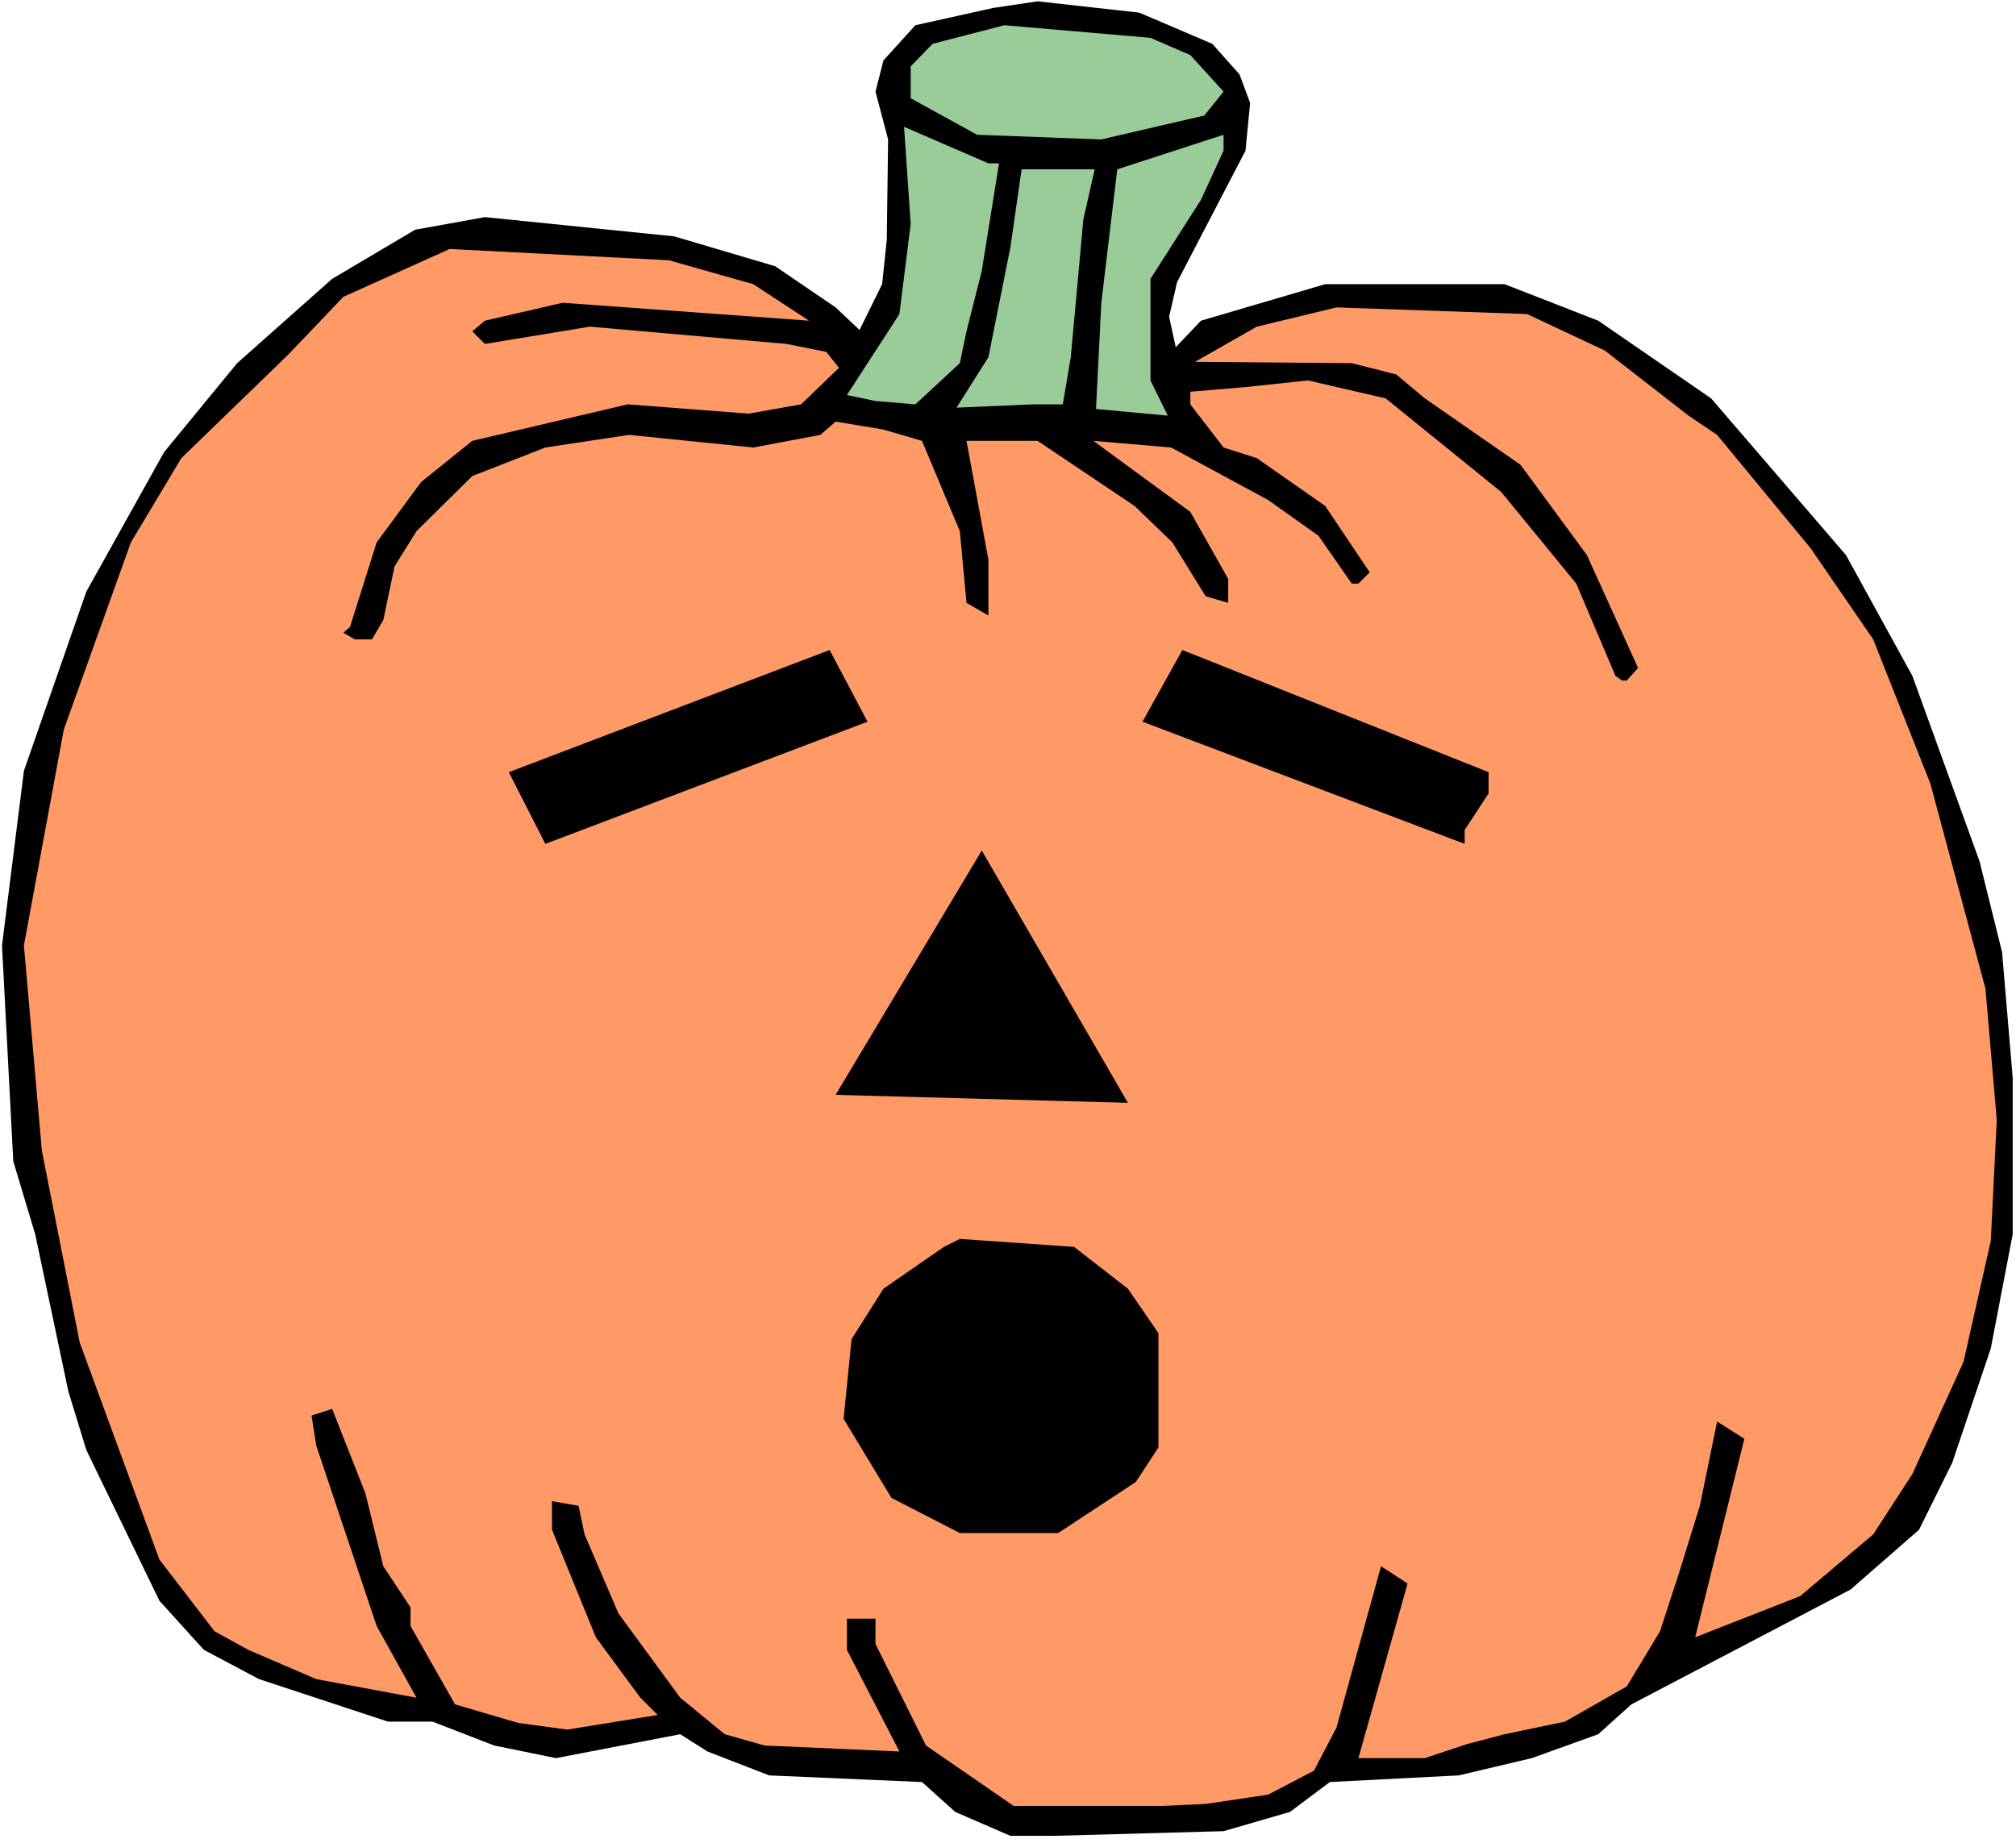
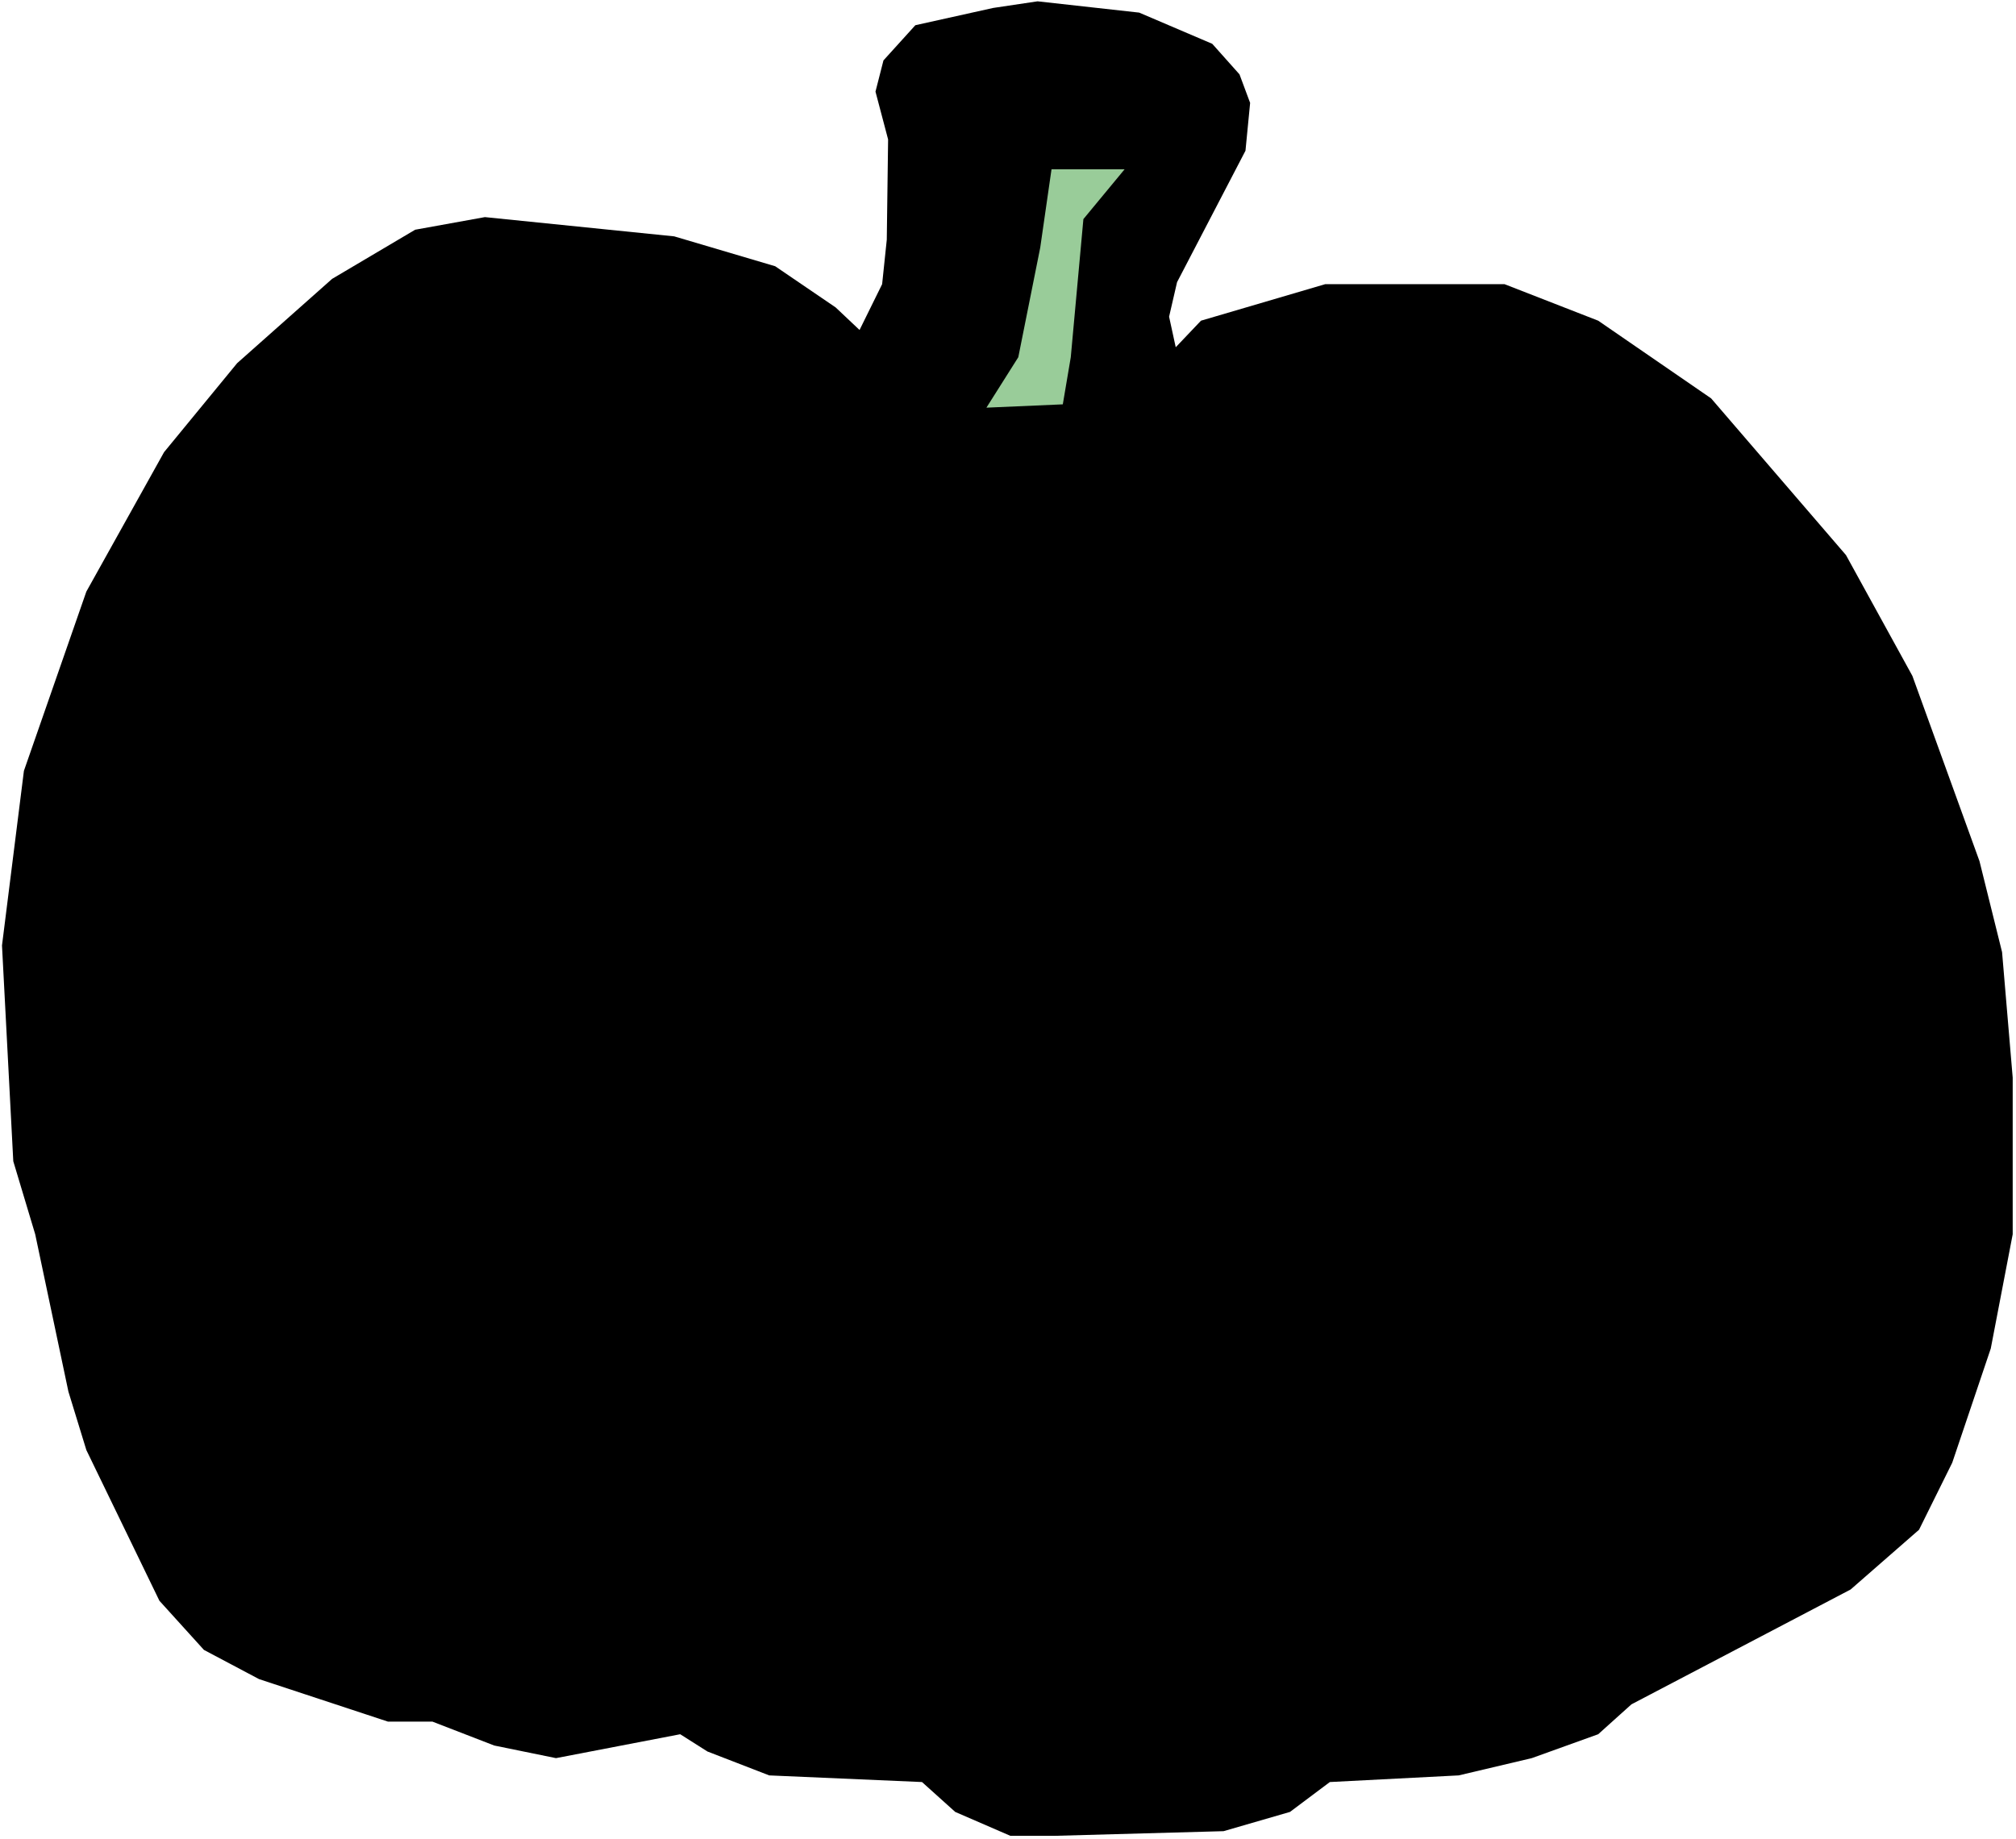
<svg xmlns="http://www.w3.org/2000/svg" xmlns:ns1="http://sodipodi.sourceforge.net/DTD/sodipodi-0.dtd" xmlns:ns2="http://www.inkscape.org/namespaces/inkscape" version="1.0" width="129.766mm" height="118.407mm" id="svg11" ns1:docname="Pumpkin 091.wmf">
  <rect width="100%" height="100%" fill="#808080" stroke="none" />
  <ns1:namedview id="namedview11" pagecolor="#ffffff" bordercolor="#000000" borderopacity="0.25" ns2:showpageshadow="2" ns2:pageopacity="0.0" ns2:pagecheckerboard="0" ns2:deskcolor="#d1d1d1" ns2:document-units="mm" />
  <defs id="defs1">
    <pattern id="WMFhbasepattern" patternUnits="userSpaceOnUse" width="6" height="6" x="0" y="0" />
  </defs>
  <path style="fill:#ffffff;fill-opacity:1;fill-rule:evenodd;stroke:none" d="M 0,447.522 H 490.455 V 0 H 0 Z" id="path1" />
  <path style="fill:#000000;fill-opacity:1;fill-rule:evenodd;stroke:none" d="m 294.92,10.663 6.626,7.432 2.586,6.947 -1.131,11.632 -16.645,31.989 -1.939,8.401 1.616,7.432 6.141,-6.462 30.219,-8.886 h 43.632 l 22.786,8.886 27.472,18.903 32.805,38.128 16.16,29.404 16.322,45.075 5.494,22.134 2.586,30.535 v 38.128 l -5.333,27.788 -9.373,27.788 -8.08,16.318 -16.645,14.54 -53.328,27.95 -8.08,7.27 -16.16,5.816 -17.776,4.201 -31.35,1.616 -9.696,7.27 -16.16,4.685 -41.046,1.131 h -10.827 l -13.413,-5.816 -8.08,-7.27 -37.168,-1.616 -15.029,-5.816 -6.626,-4.201 -30.219,5.816 -15.029,-3.07 -15.029,-5.816 H 94.374 L 63.024,408.586 49.611,401.477 38.784,389.522 21.008,352.847 16.645,338.63 8.565,300.34 3.232,282.569 0.485,230.062 5.818,187.571 21.008,143.95 39.915,110.022 57.691,88.373 80.8,67.855 101,55.9 l 16.968,-3.07 46.056,4.685 24.563,7.27 14.706,10.017 5.818,5.493 5.494,-11.148 1.131,-10.825 0.323,-24.396 -3.07,-11.632 1.939,-7.593 7.757,-8.563 18.907,-4.201 10.827,-1.616 24.725,2.747 z" id="path2" />
-   <path style="fill:#99cc99;fill-opacity:1;fill-rule:evenodd;stroke:none" d="m 289.587,13.409 8.08,8.886 -4.686,5.816 -25.048,5.816 -30.219,-1.131 -16.16,-8.886 v -7.755 l 5.333,-5.493 17.453,-4.524 35.552,3.07 z" id="path3" />
-   <path style="fill:#99cc99;fill-opacity:1;fill-rule:evenodd;stroke:none" d="m 243.046,39.744 -4.202,26.173 -3.717,14.702 -1.616,7.755 -10.827,10.017 -9.696,-0.808 -6.949,-1.454 12.766,-19.71 2.747,-21.972 -1.616,-23.588 20.523,8.886 z" id="path4" />
-   <path style="fill:#99cc99;fill-opacity:1;fill-rule:evenodd;stroke:none" d="m 292.172,48.63 -12.282,19.226 v 24.719 l 4.202,8.563 -17.453,-1.616 1.293,-25.85 3.878,-32.474 25.856,-8.401 v 3.877 z" id="path5" />
-   <path style="fill:#99cc99;fill-opacity:1;fill-rule:evenodd;stroke:none" d="m 263.569,53.315 -3.07,33.605 -1.939,11.471 h -7.272 l -18.584,0.808 7.757,-12.279 5.333,-26.657 2.747,-19.064 h 17.776 z" id="path6" />
-   <path style="fill:#ff9966;fill-opacity:1;fill-rule:evenodd;stroke:none" d="m 183.254,69.148 13.574,8.886 -59.954,-4.362 -18.907,4.362 -3.07,2.585 3.07,3.07 25.533,-4.201 47.834,4.201 9.696,1.939 3.07,3.877 -9.211,8.886 -12.766,2.262 -29.411,-2.262 -37.814,8.886 -12.443,10.017 -10.827,14.702 -6.464,20.518 -1.616,1.454 2.747,1.616 h 4.202 l 2.747,-4.685 2.747,-13.086 5.333,-8.563 13.574,-13.409 17.776,-6.947 20.362,-3.07 30.219,3.07 16.322,-3.07 3.717,-3.231 11.635,1.939 9.373,2.747 9.211,21.972 1.616,17.448 5.333,3.07 V 136.195 l -5.333,-28.919 h 17.291 l 23.594,15.833 9.211,8.886 8.08,13.086 5.494,1.616 v -5.816 l -9.211,-16.318 -23.594,-17.287 18.907,1.616 23.594,12.763 12.282,8.724 8.08,11.632 h 1.616 l 2.747,-2.747 -10.827,-16.156 -16.645,-11.632 -8.08,-2.585 -8.08,-10.501 v -3.07 l 13.413,-1.131 15.19,-1.616 18.907,4.362 28.118,22.78 18.261,22.295 9.534,22.457 1.616,1.131 h 1.131 l 2.747,-3.07 -12.443,-27.465 -16.16,-21.972 -23.27,-16.156 -6.949,-5.816 -10.827,-2.747 -38.138,-0.323 15.029,-8.563 19.392,-4.685 46.379,1.616 18.907,8.886 20.362,15.833 6.949,4.685 22.786,27.627 15.19,22.134 13.898,35.059 13.413,49.922 2.747,31.989 -1.454,29.404 -6.626,29.404 -12.443,27.304 -9.534,14.702 -17.776,15.025 -25.533,10.017 11.958,-48.306 -6.626,-4.201 -4.202,20.518 -5.01,16.156 -4.686,14.379 -8.08,13.409 -15.029,8.563 -14.706,3.07 -9.211,2.423 -10.181,3.393 h -16.16 l 11.958,-42.49 -6.464,-4.201 -10.827,39.259 -5.494,10.501 -11.15,5.816 -15.19,2.262 -10.666,0.485 h -36.037 l -21.331,-14.702 -12.282,-24.719 v -6.139 h -6.949 v 7.593 l 12.766,24.719 -32.805,-1.454 -9.696,-2.747 -10.827,-8.886 -15.029,-20.518 -8.242,-19.226 -1.454,-6.947 -6.464,-1.131 v 6.947 l 10.666,26.173 10.827,14.702 4.202,4.201 -21.978,3.554 -11.958,-1.616 -15.352,-4.524 -10.827,-19.064 v -4.524 l -6.626,-10.017 -4.363,-17.772 -8.08,-20.518 -5.01,1.616 1.131,7.27 14.706,43.944 9.696,17.448 -24.402,-4.524 -16.483,-7.109 -8.242,-4.524 L 38.784,379.505 19.392,326.675 10.181,279.984 5.818,230.062 15.514,177.555 31.835,131.995 44.117,111.477 69.973,86.435 83.547,72.217 109.403,60.585 l 53.328,2.747 z" id="path7" />
+   <path style="fill:#99cc99;fill-opacity:1;fill-rule:evenodd;stroke:none" d="m 263.569,53.315 -3.07,33.605 -1.939,11.471 l -18.584,0.808 7.757,-12.279 5.333,-26.657 2.747,-19.064 h 17.776 z" id="path6" />
  <path style="fill:#000000;fill-opacity:1;fill-rule:evenodd;stroke:none" d="m 132.673,205.343 -8.888,-17.448 78.053,-29.727 9.211,17.448 z" id="path8" />
  <path style="fill:#000000;fill-opacity:1;fill-rule:evenodd;stroke:none" d="m 362.145,193.064 -5.818,8.886 v 3.393 l -78.376,-29.727 9.696,-17.448 74.498,29.727 z" id="path9" />
  <path style="fill:#000000;fill-opacity:1;fill-rule:evenodd;stroke:none" d="m 203.293,266.413 35.552,-59.454 35.552,61.393 z" id="path10" />
-   <path style="fill:#000000;fill-opacity:1;fill-rule:evenodd;stroke:none" d="m 274.396,313.588 7.434,10.825 v 27.788 l -5.494,8.401 -18.907,12.44 h -23.917 l -16.645,-8.563 -11.635,-19.226 1.939,-19.387 7.757,-12.279 14.706,-10.178 3.878,-1.939 27.795,1.939 z" id="path11" />
</svg>